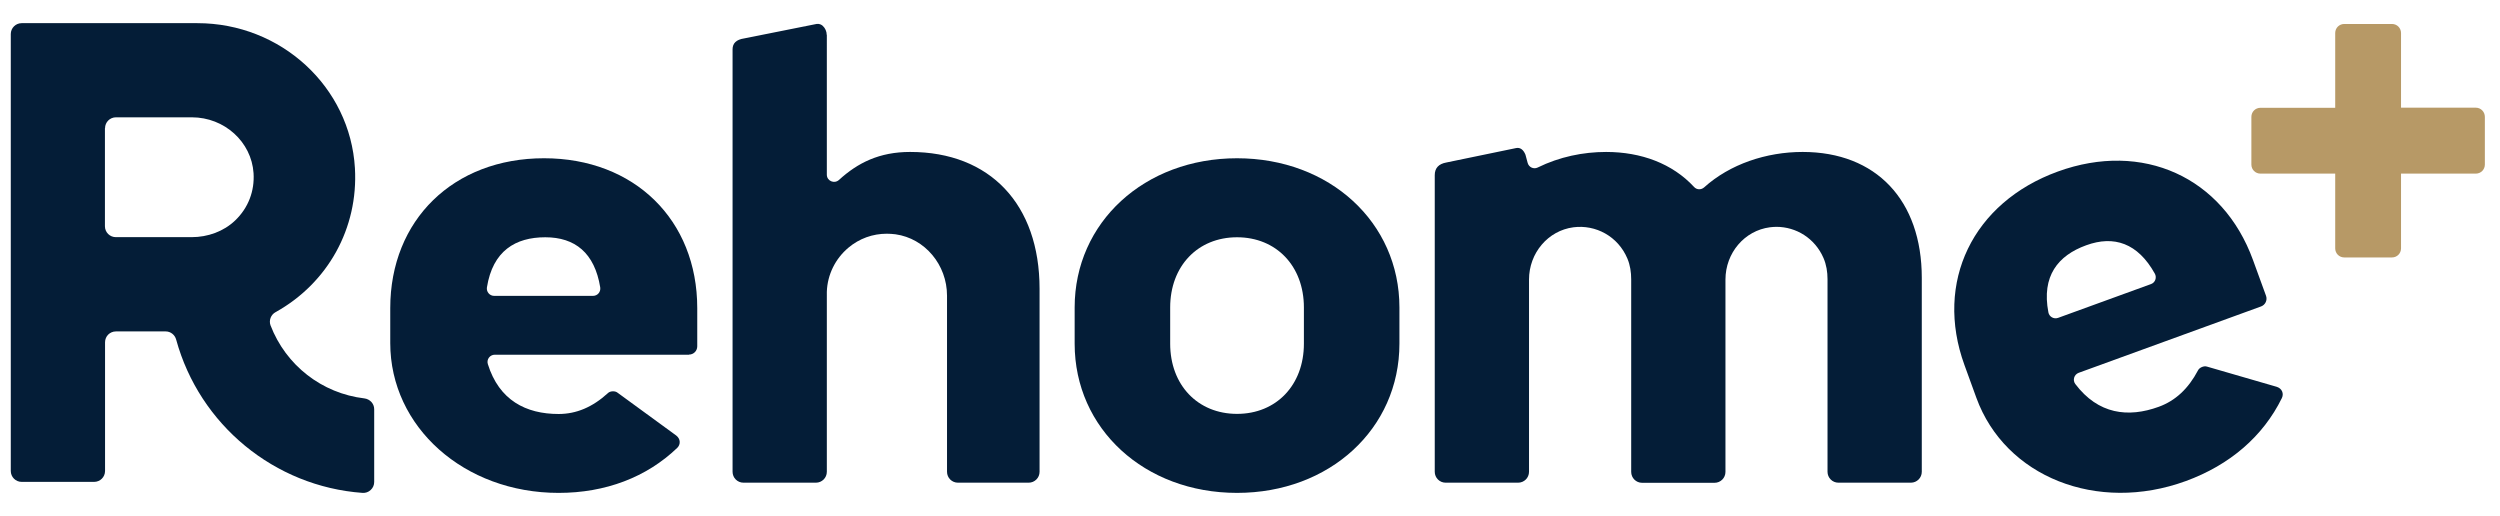
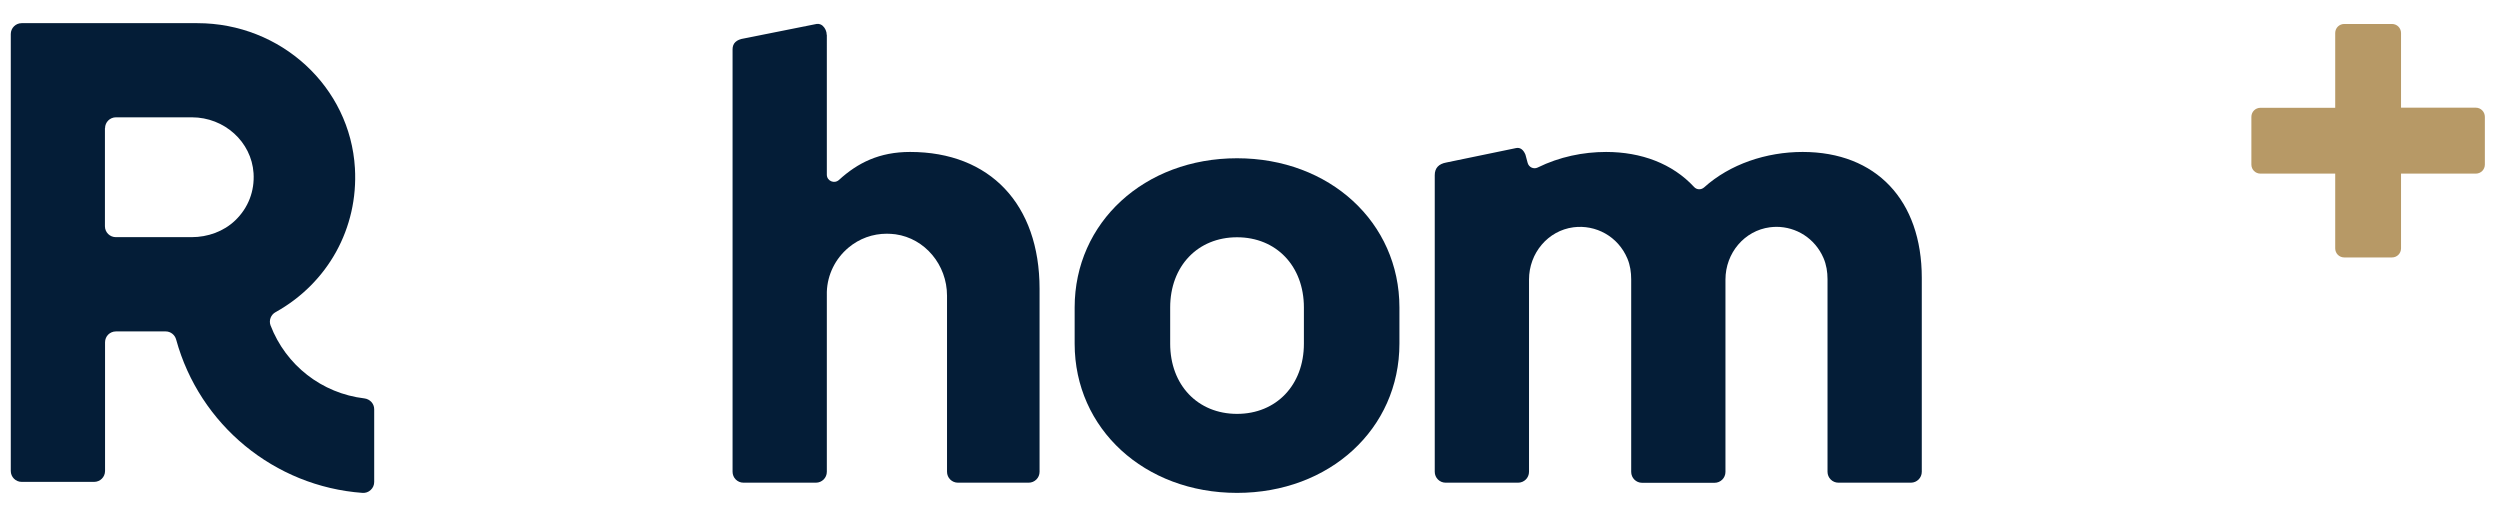
<svg xmlns="http://www.w3.org/2000/svg" version="1.1" id="Layer_1" x="0px" y="0px" viewBox="0 0 2180 450" style="enable-background:new 0 0 2180 450;" xml:space="preserve">
  <style type="text/css">
	.st0{fill:#041D37;}
	.st1{fill:#B79966;}
</style>
  <g>
    <path class="st0" d="M101.1,289h43.4c4.3,0,8,3,9.1,7.1c20.4,74.4,85.7,128.1,162.5,133.7c2.6,0.2,5.2-0.7,7.1-2.5   c2-1.8,3.1-4.3,3.1-7v-63.5c0-4.8-3.7-8.8-8.6-9.4c-37-4.4-68.4-28.8-81.8-63.7c-1.6-4.3,0.3-9.3,4.4-11.5   c45.7-25.4,72.2-73.4,69.2-125.5C305.4,75.7,245,20.2,172.1,20.2H18.9c-5.2,0-9.5,4.2-9.5,9.5v381c0,5.2,4.2,9.5,9.5,9.5h63.2   c5.2,0,9.5-4.2,9.5-9.5V298.5C91.6,293.2,95.8,289,101.1,289 M91.6,111.8c0-5.2,4.2-9.5,9.5-9.5h66.2c28.4,0,52,21.4,53.8,48.7   c1,15.6-4.6,30.3-16,41.2c-10.1,9.7-24,14.6-38,14.6h-66.1c-5.2,0-9.5-4.2-9.5-9.5V111.8z" />
-     <path class="st0" d="M430.9,258c-3.9,0-6.9-3.5-6.3-7.4c5.1-31.9,24.9-43.7,50.9-43.7c25.9,0,43,13.6,47.9,43.7   c0.6,3.9-2.3,7.4-6.3,7.4H430.9z M600.8,309.2c4,0,7.2-3.2,7.2-7.2v-33.3c0-77-54.9-130.7-133.6-130.7   c-79,0-134.1,53.8-134.1,130.7v30.4c0,73.3,64.5,130.7,146.8,130.7c40.9,0,76.7-13.6,103.5-39.3c1.5-1.5,2.2-3.4,2.1-5.3   c-0.1-2.1-1.2-4-3-5.4l-51.1-37.3c-2.4-2-6.8-1.5-8.5,0.3c-13.5,12.3-27.6,18.2-43,18.2c-28.5,0-51.9-12-61.7-43.5   c-1.3-4.1,1.8-8.2,6.1-8.2H600.8z" />
    <path class="st0" d="M1220.3,268.1c0-74.2-60.9-130.1-141.6-130.1c-80.7,0-141.6,55.9-141.6,130.1v31.6   c0,74.2,60.9,130.1,141.6,130.1c80.7,0,141.6-55.9,141.6-130.1V268.1z M1137,299.7c0,36-24,61.2-58.3,61.2   c-34.3,0-58.3-25.2-58.3-61.2v-31.6c0-36,24-61.2,58.3-61.2c34.3,0,58.3,25.2,58.3,61.2V299.7z" />
    <path class="st0" d="M720.9,30.4c0-3-1.4-6-3.5-7.9c-1.1-1-3-2-5.4-1.6l-63.1,12.6c-6.8,1-10.1,4.2-10.1,9.5v368.4   c0,5.2,4.2,9.5,9.5,9.5h63.2c5.2,0,9.5-4.2,9.5-9.5V254.4c0.5-14.9,7.4-28.8,18.8-38.4c9.5-8,21.2-12.2,33.5-12.2   c2.5,0,5,0.2,7.6,0.5c25.6,3.6,44.9,26.6,44.9,53.5v153.6c0,5.2,4.2,9.5,9.5,9.5h61.7c5.2,0,9.5-4.2,9.5-9.5V251.8   c0-73.6-43.2-119.3-112.9-119.3c-26.7,0-45.6,9.4-62,24.4c-4.1,3.7-10.6,0.9-10.6-4.6V30.4z" />
-     <path class="st0" d="M1794.6,277.2c-3.7,1.3-7.7-1-8.4-4.8c-6.1-31.7,8.4-49.6,32.9-58.5c24.3-8.9,45.1-1.9,59.9,24.7   c1.9,3.4,0.4,7.8-3.3,9.1L1794.6,277.2z M1971.7,267.2c3.7-1.4,5.6-5.5,4.3-9.2l-11.4-31.3c-26.3-72.3-96.3-104-170.2-77.1   c-74.2,27-107.7,96.4-81.4,168.7l10.4,28.6c25.1,68.9,105.3,100.8,182.6,72.6c38.4-14,67.4-39,83.8-72.4c0.9-1.9,1-4,0.2-5.8   c-0.8-1.9-2.5-3.3-4.7-4l-60.7-17.6c-2.9-1-6.9,1-7.9,3.2c-8.5,16.1-19.7,26.5-34.2,31.8c-26.8,9.8-52.9,6.5-72.8-19.8   c-2.6-3.4-1.1-8.3,2.9-9.8L1971.7,267.2z" />
    <path class="st0" d="M1486,163.4c-2.6,2.3-6.5,2.2-8.8-0.4c-18.8-20.3-46-30.5-76.7-30.5c-19.9,0-40.6,4.2-59.7,13.6   c-3.5,1.7-7.7-0.3-8.7-4.1l-1.9-7.1c-1.8-4.4-4.6-6.5-8.1-5.8l-60.9,12.6c-6.7,1.2-10.1,4.9-10.1,11v258.7c0,5.2,4.2,9.5,9.5,9.5   h63.2c5.2,0,9.5-4.2,9.5-9.5V243.8c0-23.2,16.6-42.7,38.7-45.6c19.4-2.5,38.9,7.8,47.1,27.3c2.4,5.7,3.3,11.9,3.3,18.1v167.9   c0,5.2,4.2,9.5,9.5,9.5h63.2c5.2,0,9.5-4.2,9.5-9.5V243.8c0-23.2,16.6-42.7,38.7-45.6c1.9-0.2,3.8-0.4,5.7-0.4   c17.2,0,33.6,9.9,41.1,27.2c2.5,5.8,3.5,12.1,3.5,18.4v168c0,5.2,4.2,9.5,9.5,9.5h63.2c5.2,0,9.5-4.2,9.5-9.5V242.3   c0-67.7-39.8-109.8-103.9-109.8C1540.3,132.5,1508.5,143.1,1486,163.4" />
  </g>
  <path class="st1" d="M2158.9,93.9h-65.2V28.8c0-4.4-3.5-7.9-7.9-7.9h-41.6c-4.4,0-7.9,3.5-7.9,7.9v65.2h-65.2  c-4.4,0-7.9,3.5-7.9,7.9v41.6c0,4.4,3.5,7.9,7.9,7.9h65.2v65.2c0,4.4,3.5,7.9,7.9,7.9h41.6c4.4,0,7.9-3.5,7.9-7.9v-65.2h65.2  c4.4,0,7.9-3.5,7.9-7.9v-41.6C2166.8,97.5,2163.3,93.9,2158.9,93.9z" />
</svg>